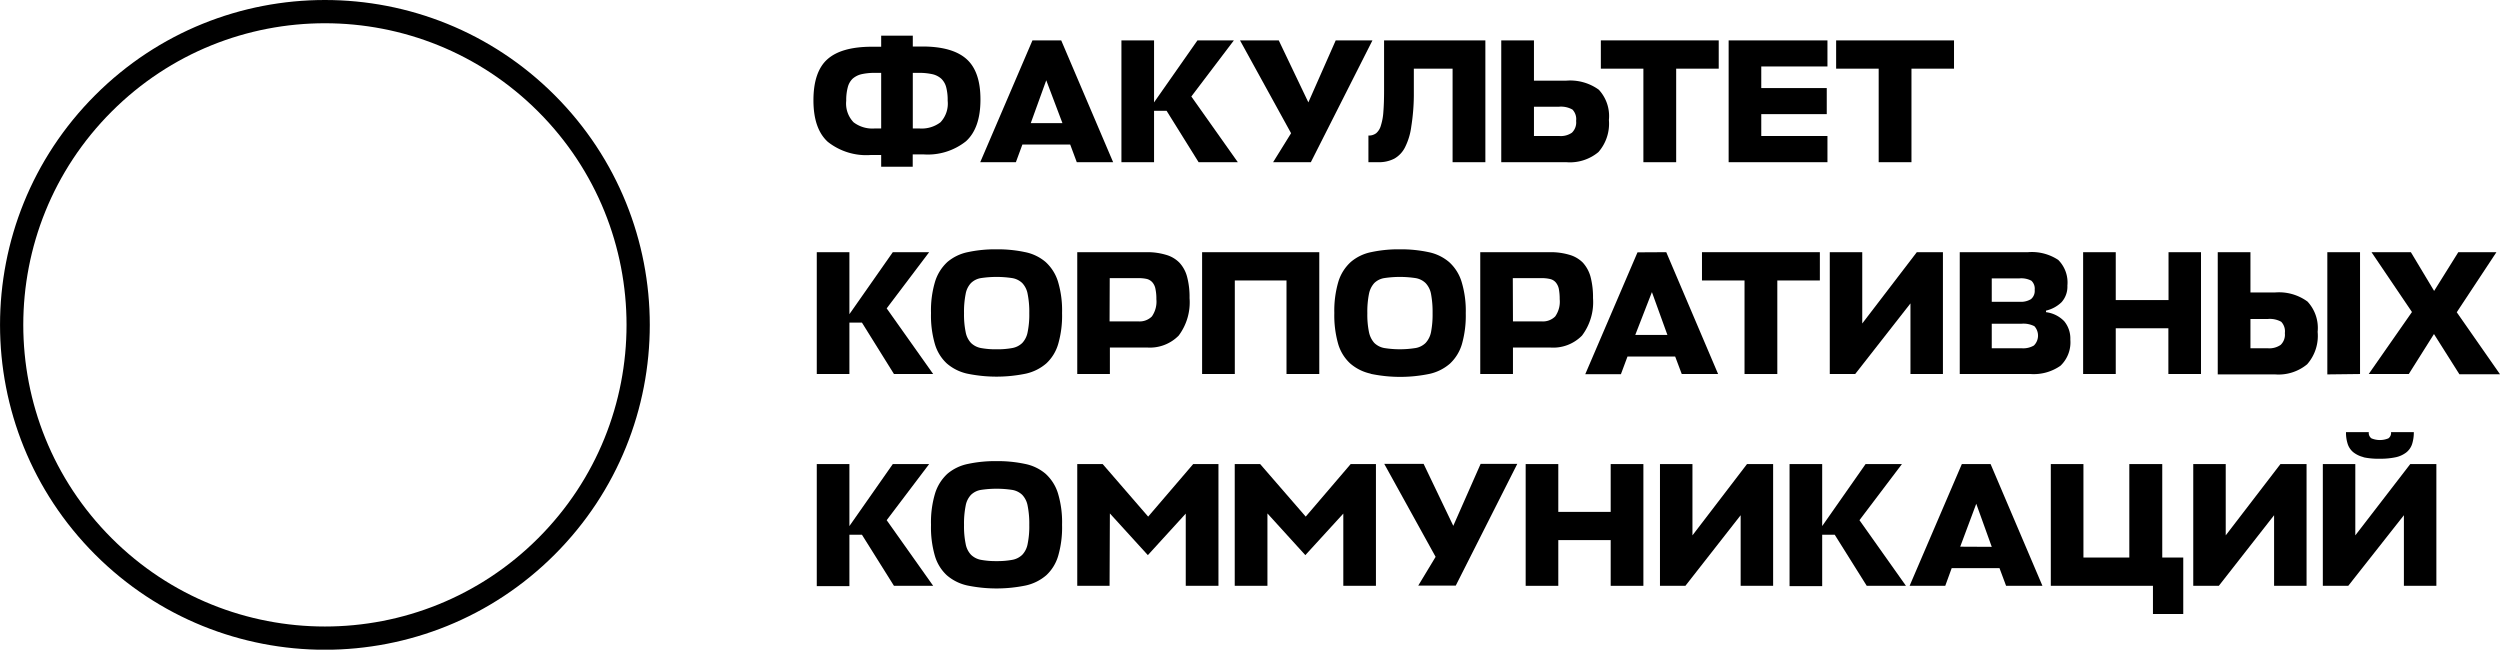
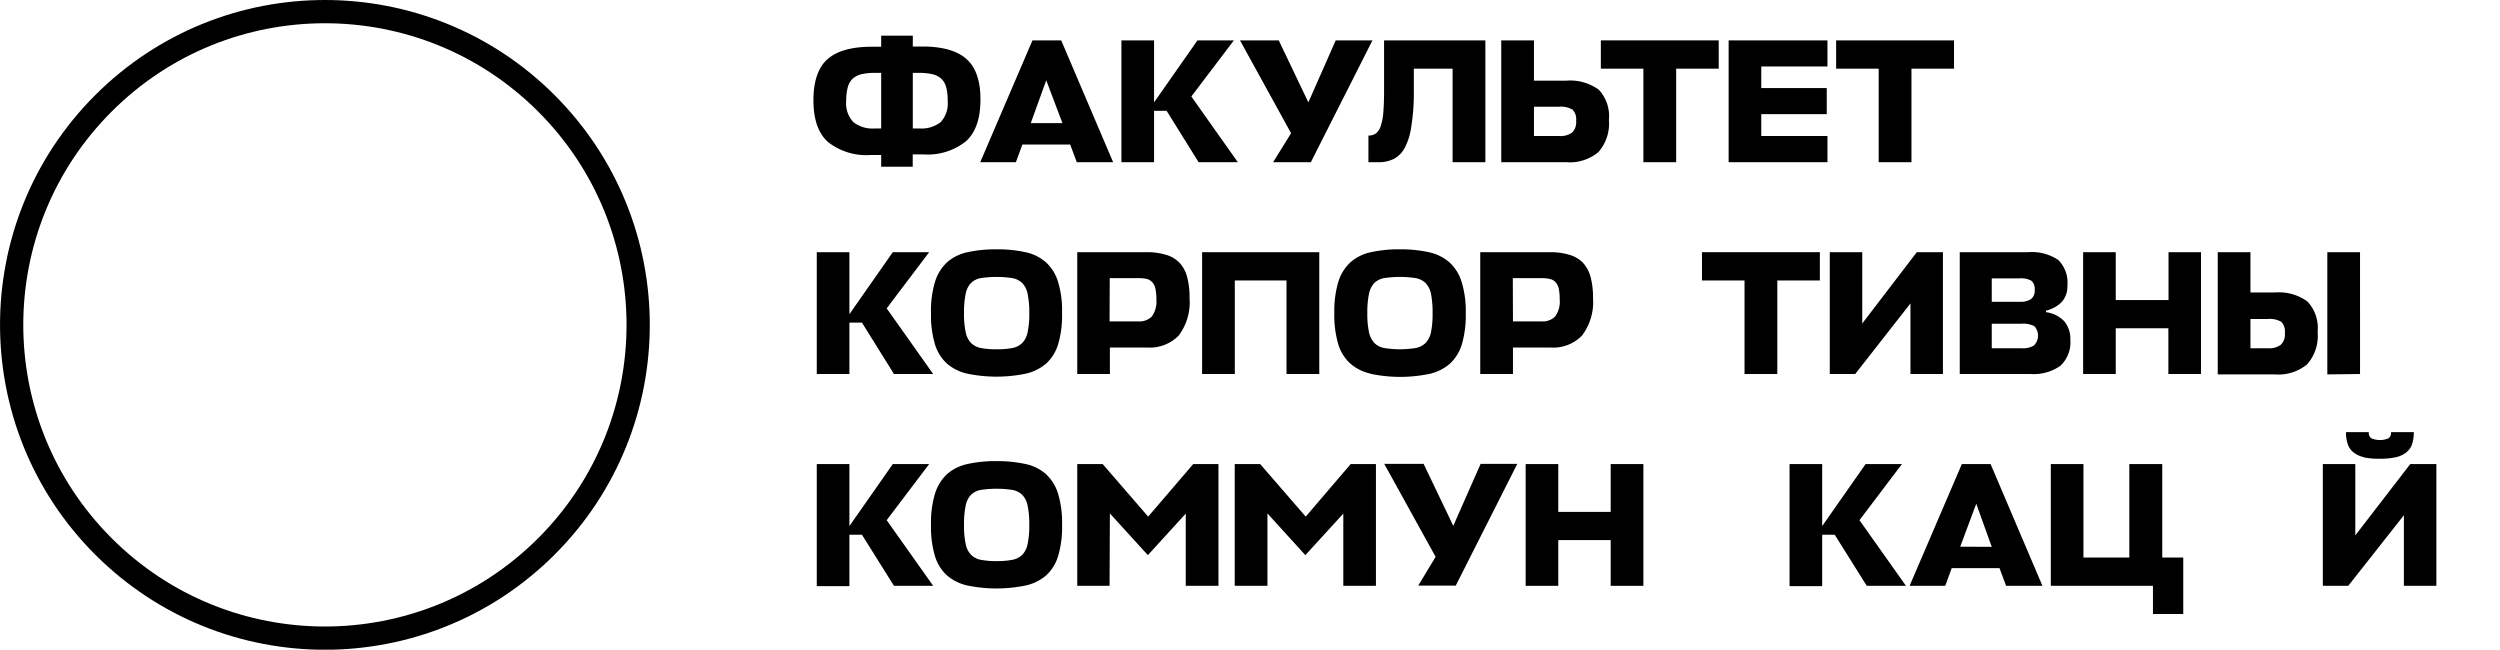
<svg xmlns="http://www.w3.org/2000/svg" viewBox="0 0 322.58 83.83">
  <defs>
    <style>.cls-1{fill:none;stroke:#000;stroke-miterlimit:10;stroke-width:3px;}</style>
  </defs>
  <g id="Слой_2" data-name="Слой 2">
    <g id="Layer_2" data-name="Layer 2">
      <circle class="cls-1" cx="41.92" cy="41.92" r="40.42" transform="translate(-17.36 41.92) rotate(-45)" />
      <path d="M106.77,7.64q1.8-1.6,5.7-1.61h1.23V4.6h4.08V6H119q3.88,0,5.7,1.61t1.81,5.25q0,3.66-1.86,5.36a7.91,7.91,0,0,1-5.52,1.7h-1.36v1.59H113.7V20h-1.34a8,8,0,0,1-5.55-1.7c-1.24-1.13-1.85-2.92-1.85-5.36S105.56,8.71,106.77,7.64Zm3.37,8.14a4,4,0,0,0,2.67.8h.89V9.4h-.77a7.91,7.91,0,0,0-1.75.17,2.7,2.7,0,0,0-1.16.58,2.33,2.33,0,0,0-.63,1.11,6.5,6.5,0,0,0-.2,1.74A3.48,3.48,0,0,0,110.14,15.78Zm7.64.8h.91a4,4,0,0,0,2.66-.8,3.51,3.51,0,0,0,.93-2.78,6.55,6.55,0,0,0-.19-1.74,2.35,2.35,0,0,0-.64-1.11,2.59,2.59,0,0,0-1.16-.58,7.88,7.88,0,0,0-1.74-.17h-.77Z" />
      <path d="M136.93,5.21l6.7,15.72h-4.69l-.85-2.28h-6.17l-.84,2.28h-4.6l6.74-15.72Zm.16,10.68L135,10.36,133,15.89Z" />
      <path d="M150.53,14.3h-1.62v6.63H144.7V5.21h4.21v8l5.6-8h4.7l-5.49,7.24,6,8.48h-5.06Z" />
      <path d="M166.59,17.19,160,5.21H165l3.82,8,3.53-8h4.74l-7.95,15.72h-4.87Z" />
      <path d="M182.1,16.33a8.3,8.3,0,0,1-.8,2.66,3.45,3.45,0,0,1-1.39,1.48,4.28,4.28,0,0,1-2,.46h-1.34V17.49a1.57,1.57,0,0,0,1-.3,2,2,0,0,0,.61-1,7.31,7.31,0,0,0,.32-1.79c.06-.73.09-1.65.09-2.74V5.21h13.07V20.93h-4.23V8.86h-5v3.48A26.7,26.7,0,0,1,182.1,16.33Z" />
      <path d="M206.25,19.62a5.75,5.75,0,0,1-4.13,1.31h-8.41V5.21h4.22v5.2h4.14a6.29,6.29,0,0,1,4.23,1.17,5,5,0,0,1,1.3,3.9A5.56,5.56,0,0,1,206.25,19.62Zm-8.32-2.07h3.28a2.51,2.51,0,0,0,1.62-.43,1.84,1.84,0,0,0,.54-1.52,1.79,1.79,0,0,0-.47-1.46,3,3,0,0,0-1.74-.37h-3.23Z" />
      <path d="M216.28,8.86V20.93h-4.23V8.86h-5.49V5.21h15.21V8.86Z" />
      <path d="M223.05,20.93V5.21H235.8V8.58h-8.54v2.78h8.45v3.37h-8.45v2.82h8.54v3.38Z" />
      <path d="M246.64,8.86V20.93h-4.23V8.86h-5.49V5.21h15.21V8.86Z" />
      <path d="M111.22,41.63H109.6v6.63h-4.21V32.54h4.21v8l5.6-8h4.69l-5.48,7.25,6,8.47h-5.06Z" />
      <path d="M124.79,48.21a6,6,0,0,1-2.63-1.32,5.53,5.53,0,0,1-1.53-2.5,13.1,13.1,0,0,1-.5-4,12.92,12.92,0,0,1,.53-4.07,5.75,5.75,0,0,1,1.59-2.52,5.91,5.91,0,0,1,2.65-1.27,16.65,16.65,0,0,1,3.67-.36,16.84,16.84,0,0,1,3.69.36,5.86,5.86,0,0,1,2.65,1.27,5.68,5.68,0,0,1,1.6,2.52,12.92,12.92,0,0,1,.53,4.07,13.1,13.1,0,0,1-.5,4,5.53,5.53,0,0,1-1.53,2.5,6.05,6.05,0,0,1-2.63,1.32,18.66,18.66,0,0,1-7.59,0Zm5.81-3.3a2.48,2.48,0,0,0,1.31-.66,2.79,2.79,0,0,0,.69-1.41,11.17,11.17,0,0,0,.21-2.42,11.72,11.72,0,0,0-.21-2.48,2.76,2.76,0,0,0-.7-1.42,2.46,2.46,0,0,0-1.31-.64,13.61,13.61,0,0,0-4,0,2.39,2.39,0,0,0-1.3.64,2.75,2.75,0,0,0-.69,1.41,11.76,11.76,0,0,0-.21,2.49,11.17,11.17,0,0,0,.21,2.42,2.79,2.79,0,0,0,.69,1.41,2.48,2.48,0,0,0,1.3.66,10.34,10.34,0,0,0,2,.16A10.56,10.56,0,0,0,130.6,44.91Z" />
      <path d="M152.09,43.3A5.21,5.21,0,0,1,148,44.84h-4.79v3.42H139V32.54h8.95a8.3,8.3,0,0,1,2.5.34,3.91,3.91,0,0,1,1.72,1,4.25,4.25,0,0,1,1,1.83,10,10,0,0,1,.32,2.75A7.16,7.16,0,0,1,152.09,43.3Zm-8.92-1.83h3.72a2.23,2.23,0,0,0,1.74-.64,3.35,3.35,0,0,0,.58-2.23,6.06,6.06,0,0,0-.12-1.32,1.78,1.78,0,0,0-.38-.83A1.44,1.44,0,0,0,148,36a4.68,4.68,0,0,0-1.14-.11h-3.67Z" />
      <path d="M166,48.26V36.19h-6.67V48.26h-4.22V32.54h15.12V48.26Z" />
      <path d="M176.84,48.21a5.94,5.94,0,0,1-2.63-1.32,5.54,5.54,0,0,1-1.54-2.5,13.43,13.43,0,0,1-.5-4,13.22,13.22,0,0,1,.53-4.07,5.68,5.68,0,0,1,1.6-2.52,5.82,5.82,0,0,1,2.64-1.27,16.68,16.68,0,0,1,3.68-.36,17,17,0,0,1,3.69.36A5.91,5.91,0,0,1,187,33.83a5.66,5.66,0,0,1,1.59,2.52,12.89,12.89,0,0,1,.54,4.07,13.43,13.43,0,0,1-.5,4,5.63,5.63,0,0,1-1.54,2.5,6,6,0,0,1-2.63,1.32,18.61,18.61,0,0,1-7.58,0Zm5.8-3.3a2.44,2.44,0,0,0,1.31-.66,2.89,2.89,0,0,0,.7-1.41,12,12,0,0,0,.2-2.42,12.54,12.54,0,0,0-.2-2.48,2.76,2.76,0,0,0-.71-1.42,2.42,2.42,0,0,0-1.31-.64,13.61,13.61,0,0,0-4,0,2.39,2.39,0,0,0-1.3.64,2.92,2.92,0,0,0-.69,1.41,11.76,11.76,0,0,0-.21,2.49,11.17,11.17,0,0,0,.21,2.42,3,3,0,0,0,.69,1.41,2.48,2.48,0,0,0,1.3.66,12.83,12.83,0,0,0,4,0Z" />
      <path d="M204.13,43.3A5.2,5.2,0,0,1,200,44.84h-4.78v3.42H191V32.54H200a8.42,8.42,0,0,1,2.51.34,4,4,0,0,1,1.72,1,4.47,4.47,0,0,1,1,1.83,10.38,10.38,0,0,1,.32,2.75A7.16,7.16,0,0,1,204.13,43.3Zm-8.91-1.83h3.71a2.23,2.23,0,0,0,1.74-.64,3.3,3.3,0,0,0,.58-2.23,6.85,6.85,0,0,0-.11-1.32,1.89,1.89,0,0,0-.39-.83A1.36,1.36,0,0,0,200,36a4.58,4.58,0,0,0-1.14-.11h-3.66Z" />
-       <path d="M215,32.54l6.69,15.72H217L216.15,46H210l-.85,2.28h-4.6l6.74-15.72Zm.15,10.68-2-5.53L211,43.22Z" />
      <path d="M229.33,36.19V48.26H225.1V36.19h-5.49V32.54h15.21v3.65Z" />
      <path d="M247.33,32.54h3.37V48.26h-4.19V39.15l-7.13,9.11H236.1V32.54h4.19v9.2Z" />
      <path d="M266.36,41.46a3.52,3.52,0,0,1,.78,2.36,4.17,4.17,0,0,1-1.27,3.37A6,6,0,0,1,262,48.26h-9.13V32.54h8.81a6.16,6.16,0,0,1,3.9,1,4.12,4.12,0,0,1,1.18,3.31A3,3,0,0,1,266,39a4.26,4.26,0,0,1-2,1.08v.2A3.93,3.93,0,0,1,266.36,41.46ZM257,38.94h3.62a2.47,2.47,0,0,0,1.44-.34,1.38,1.38,0,0,0,.48-1.2,1.39,1.39,0,0,0-.43-1.18,2.79,2.79,0,0,0-1.53-.3H257Zm0,6h3.9a2.72,2.72,0,0,0,1.54-.36,1.8,1.8,0,0,0,.06-2.49,3.11,3.11,0,0,0-1.65-.32H257Z" />
      <path d="M279.81,38.72V32.54H284V48.26h-4.21v-5.9H273v5.9h-4.21V32.54H273v6.18Z" />
      <path d="M297.7,47a5.78,5.78,0,0,1-4.14,1.31h-7.4V32.54h4.22v5.2h3.14a6.24,6.24,0,0,1,4.22,1.17,5,5,0,0,1,1.31,3.91A5.55,5.55,0,0,1,297.7,47Zm-7.32-2.06h2.27a2.56,2.56,0,0,0,1.63-.44,1.83,1.83,0,0,0,.54-1.52,1.79,1.79,0,0,0-.47-1.46,3,3,0,0,0-1.74-.36h-2.23Zm9.92,3.37V32.54h4.22V48.26Z" />
-       <path d="M310.81,48.26h-5.17l5.58-8L306,32.54h5.08l3,5,3.12-5h4.92L317,40.29l5.58,8h-5.24l-3.28-5.19Z" />
      <path d="M111.22,69H109.6v6.63h-4.21V59.88h4.21v8l5.6-8h4.69l-5.48,7.24,6,8.47h-5.06Z" />
      <path d="M124.79,75.54a6,6,0,0,1-2.63-1.32,5.53,5.53,0,0,1-1.53-2.5,13.1,13.1,0,0,1-.5-4,12.92,12.92,0,0,1,.53-4.07,5.75,5.75,0,0,1,1.59-2.52,5.91,5.91,0,0,1,2.65-1.27,16.65,16.65,0,0,1,3.67-.36,16.84,16.84,0,0,1,3.69.36,5.86,5.86,0,0,1,2.65,1.27,5.68,5.68,0,0,1,1.6,2.52,12.92,12.92,0,0,1,.53,4.07,13.1,13.1,0,0,1-.5,4,5.53,5.53,0,0,1-1.53,2.5,6.05,6.05,0,0,1-2.63,1.32,18.66,18.66,0,0,1-7.59,0Zm5.81-3.3a2.48,2.48,0,0,0,1.31-.66,2.75,2.75,0,0,0,.69-1.41,11.17,11.17,0,0,0,.21-2.42,11.79,11.79,0,0,0-.21-2.48,2.76,2.76,0,0,0-.7-1.42,2.46,2.46,0,0,0-1.31-.64,13.61,13.61,0,0,0-4,0,2.39,2.39,0,0,0-1.3.64,2.75,2.75,0,0,0-.69,1.41,11.76,11.76,0,0,0-.21,2.49,11.17,11.17,0,0,0,.21,2.42,2.75,2.75,0,0,0,.69,1.41,2.48,2.48,0,0,0,1.3.66,10.34,10.34,0,0,0,2,.16A10.56,10.56,0,0,0,130.6,72.24Z" />
      <path d="M143.17,75.59H139V59.88h3.28l5.87,6.78,5.81-6.78h3.26V75.59H153V66.27l-4.89,5.36-4.9-5.38Z" />
      <path d="M163.54,75.59h-4.22V59.88h3.28l5.88,6.78,5.8-6.78h3.26V75.59h-4.21V66.27l-4.9,5.36-4.89-5.38Z" />
      <path d="M185.24,71.85l-6.63-12h5.08l3.83,8,3.53-8h4.73l-7.94,15.71H183Z" />
      <path d="M207.83,66.05V59.88h4.22V75.59h-4.22v-5.9h-6.76v5.9h-4.21V59.88h4.21v6.17Z" />
-       <path d="M225.42,59.88h3.37V75.59H224.6V66.48l-7.13,9.11h-3.28V59.88h4.19v9.2Z" />
      <path d="M236.74,69h-1.62v6.63h-4.21V59.88h4.21v8l5.6-8h4.69l-5.48,7.24,6,8.47h-5.06Z" />
      <path d="M256.85,59.88l6.69,15.71h-4.69L258,73.31h-6.17L251,75.59h-4.6l6.74-15.71ZM257,70.56,255,65l-2.07,5.54Z" />
      <path d="M274.75,71.94V59.88H279V71.94h2.71v7.29h-3.91V75.59H264.62V59.88h4.21V71.94Z" />
-       <path d="M294.25,59.88h3.37V75.59h-4.19V66.48l-7.13,9.11H283V59.88h4.19v9.2Z" />
      <path d="M311,59.88h3.37V75.59h-4.19V66.48L303,75.59h-3.28V59.88h4.19v9.2Zm-6-.89a3.41,3.41,0,0,1-1.34-.63,2.29,2.29,0,0,1-.73-1.07,4.66,4.66,0,0,1-.22-1.53h2.94a.86.86,0,0,0,.34.8,2.84,2.84,0,0,0,2.19,0,.86.86,0,0,0,.34-.8h2.94a4.94,4.94,0,0,1-.22,1.53,2.29,2.29,0,0,1-.73,1.07,3.41,3.41,0,0,1-1.34.63,9.36,9.36,0,0,1-2.09.2A9.26,9.26,0,0,1,304.94,59Z" />
    </g>
  </g>
</svg>